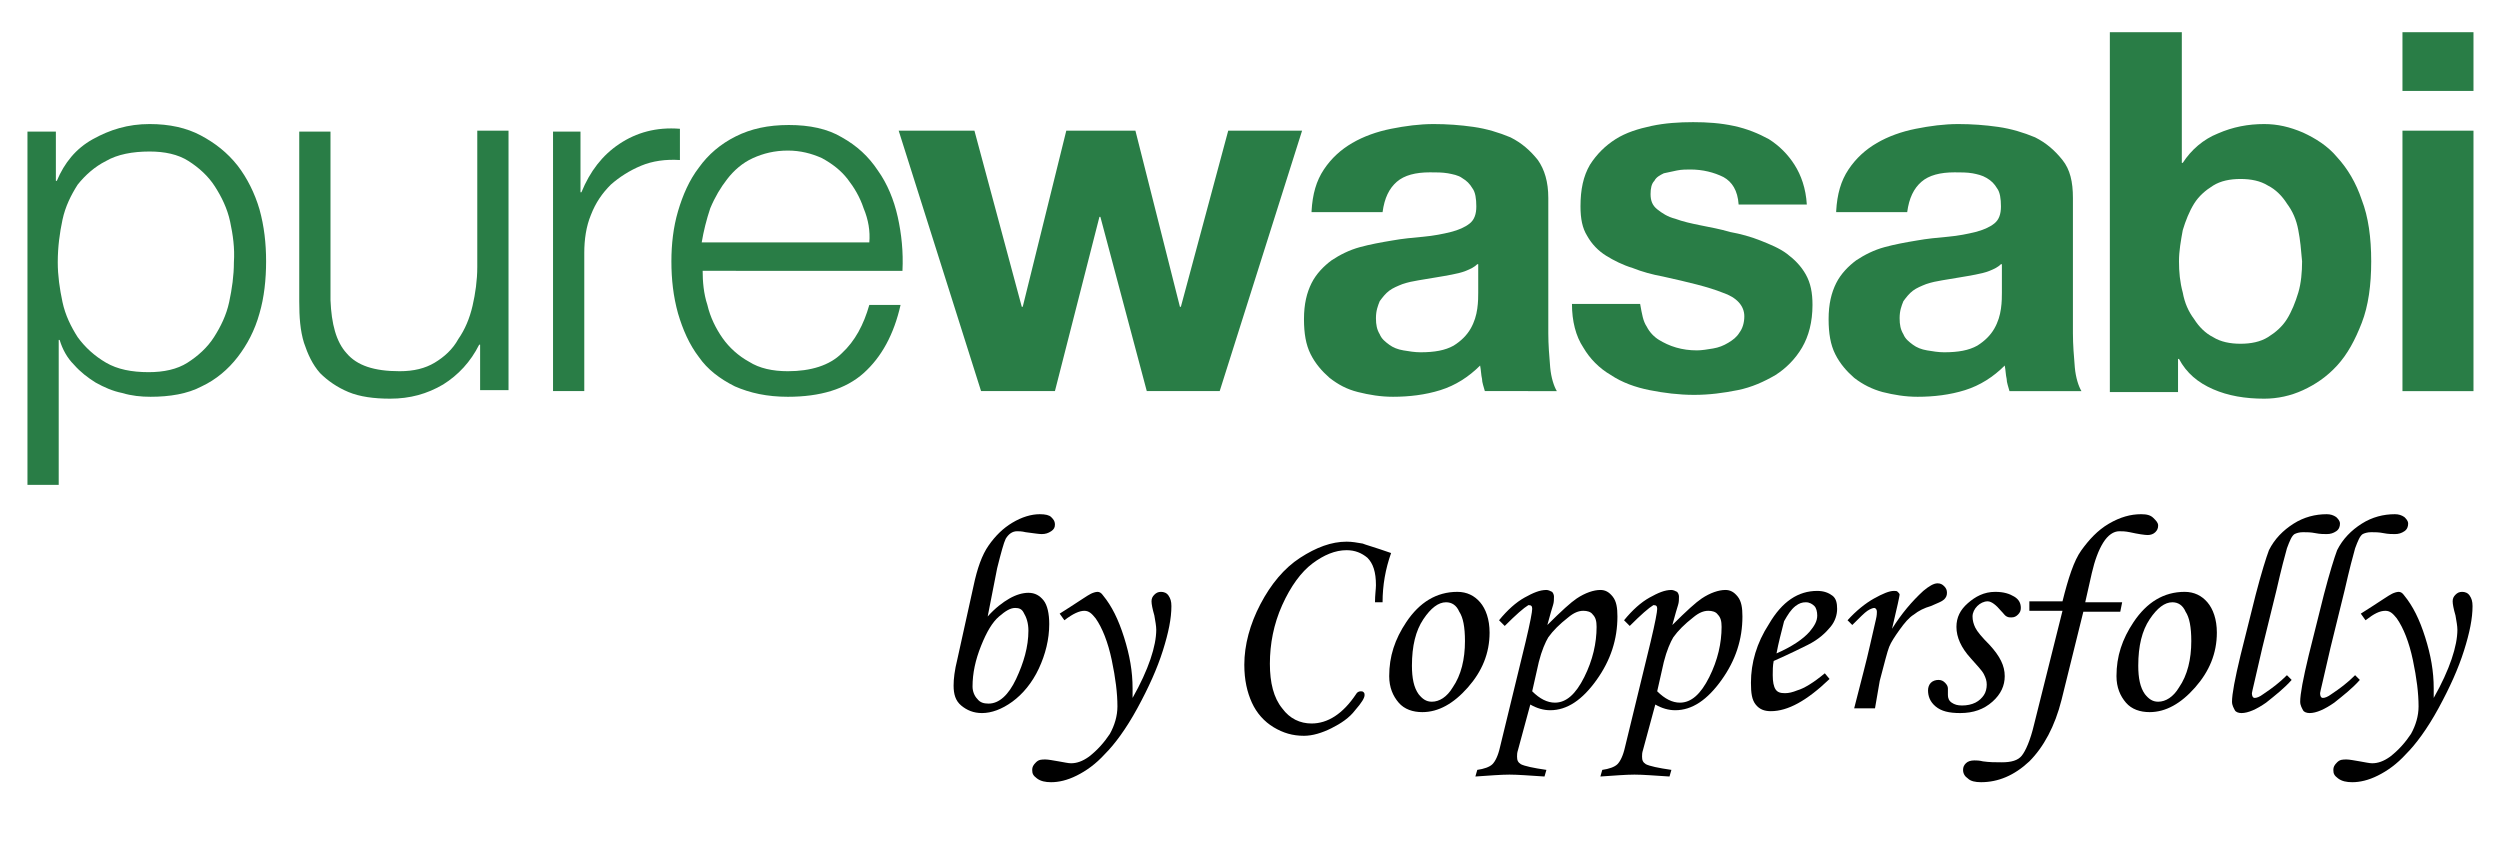
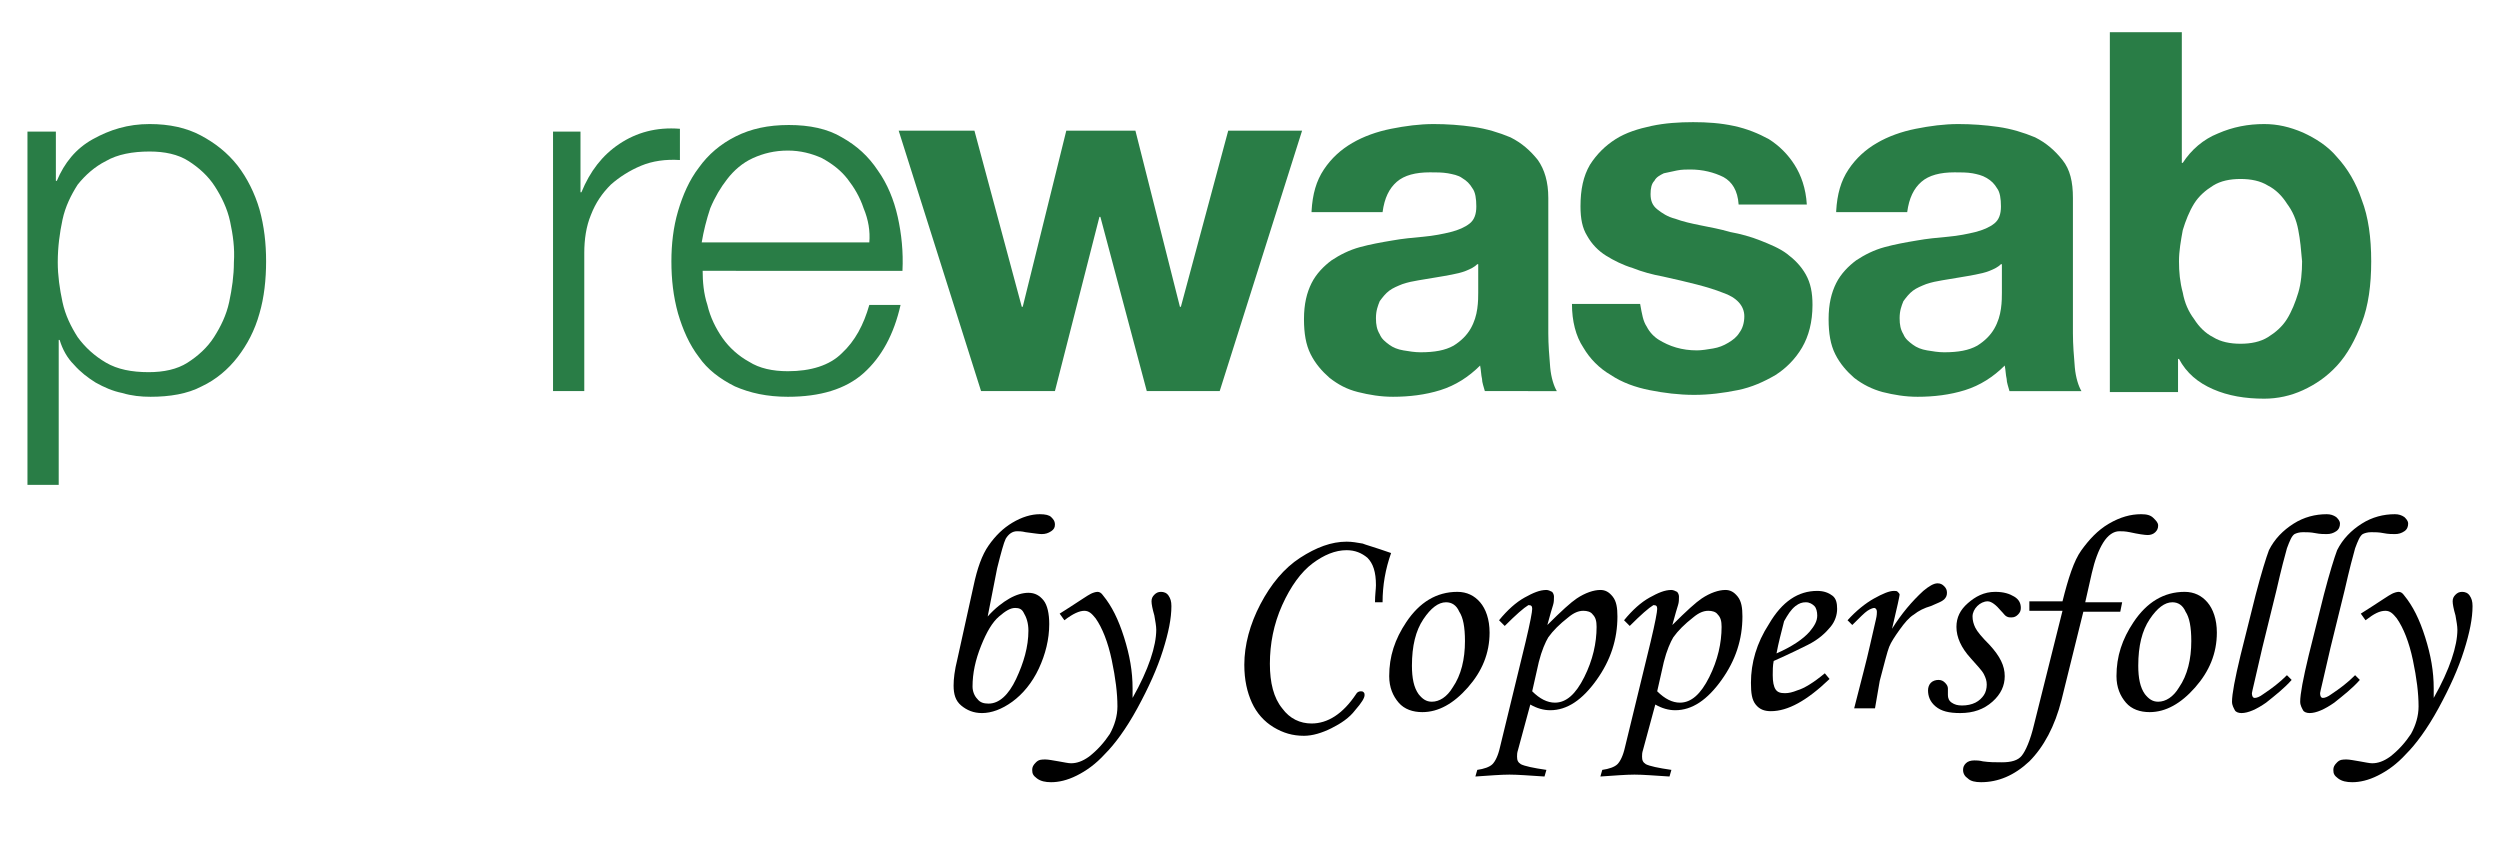
<svg xmlns="http://www.w3.org/2000/svg" width="264" height="90" viewBox="0 0 264 90">
  <style>.a{fill:#297D46;}</style>
  <path d="M5.9 13.9v5.2h0.1c0.8-1.9 2-3.4 3.8-4.4 1.8-1 3.7-1.6 6-1.6 2.1 0 3.9 0.4 5.4 1.2 1.5 0.8 2.8 1.8 3.9 3.2 1 1.3 1.8 2.9 2.3 4.6 0.5 1.8 0.7 3.6 0.7 5.5 0 1.9-0.2 3.8-0.7 5.5 -0.5 1.8-1.3 3.3-2.3 4.6 -1 1.3-2.3 2.4-3.8 3.1 -1.5 0.8-3.4 1.1-5.4 1.1 -1 0-2-0.1-3-0.4 -1-0.2-1.9-0.6-2.8-1.1 -0.8-0.5-1.6-1.1-2.3-1.9 -0.7-0.7-1.2-1.6-1.5-2.6H6.2v15.3H2.9V13.9H5.9zM24.3 23.4c-0.3-1.4-0.9-2.6-1.6-3.7 -0.7-1.1-1.7-2-2.8-2.7 -1.1-0.7-2.5-1-4.1-1 -1.8 0-3.4 0.3-4.6 1 -1.2 0.6-2.2 1.5-3 2.5 -0.7 1.1-1.3 2.3-1.6 3.7 -0.3 1.4-0.5 2.9-0.5 4.5 0 1.4 0.2 2.8 0.5 4.2 0.3 1.4 0.9 2.6 1.6 3.7 0.8 1.1 1.8 2 3 2.7 1.2 0.7 2.7 1 4.5 1 1.6 0 3-0.3 4.1-1 1.1-0.7 2.1-1.6 2.8-2.7 0.7-1.1 1.3-2.3 1.6-3.7 0.3-1.4 0.5-2.8 0.5-4.2C24.8 26.2 24.6 24.8 24.3 23.4z" class="a" />
-   <path d="M50.7 41.3v-4.9h-0.1c-0.9 1.8-2.2 3.2-3.8 4.2 -1.7 1-3.5 1.5-5.6 1.5 -1.7 0-3.2-0.2-4.4-0.7 -1.2-0.5-2.2-1.2-3-2 -0.8-0.9-1.3-2-1.7-3.2 -0.4-1.3-0.5-2.7-0.5-4.4V13.9h3.3v17.8c0.1 2.5 0.6 4.4 1.7 5.6 1.1 1.3 2.9 1.9 5.6 1.9 1.5 0 2.7-0.3 3.7-0.9 1-0.6 1.9-1.4 2.5-2.5 0.7-1 1.2-2.2 1.5-3.5 0.3-1.3 0.5-2.7 0.5-4.1v-14.4h3.3v27.4H50.7z" class="a" />
  <path d="M61.3 13.9v6.4h0.1c0.9-2.2 2.2-3.9 4-5.1 1.8-1.2 3.9-1.8 6.4-1.6v3.3c-1.5-0.1-2.9 0.1-4.1 0.6 -1.2 0.5-2.3 1.2-3.2 2 -0.9 0.9-1.6 1.9-2.1 3.2 -0.5 1.2-0.7 2.6-0.7 4v14.6h-3.3V13.9H61.3z" class="a" />
  <path d="M74.7 32.2c0.3 1.3 0.9 2.5 1.6 3.5 0.7 1 1.7 1.9 2.8 2.5 1.1 0.7 2.5 1 4.1 1 2.4 0 4.4-0.6 5.7-1.9 1.4-1.3 2.3-3 2.9-5.1h3.3c-0.7 3.1-2 5.5-3.9 7.2 -1.9 1.7-4.6 2.5-8 2.5 -2.2 0-4-0.4-5.6-1.1 -1.6-0.8-2.9-1.8-3.8-3.1 -1-1.3-1.7-2.9-2.2-4.6 -0.5-1.8-0.7-3.6-0.7-5.5 0-1.8 0.2-3.6 0.7-5.3 0.5-1.7 1.2-3.3 2.2-4.6 1-1.4 2.3-2.5 3.9-3.3 1.6-0.8 3.4-1.2 5.6-1.2 2.2 0 4.1 0.4 5.6 1.3 1.6 0.9 2.8 2 3.8 3.5 1 1.4 1.7 3.1 2.1 4.9s0.6 3.7 0.5 5.7H74.2C74.2 29.7 74.3 31 74.7 32.2zM91.2 22c-0.4-1.2-1-2.2-1.7-3.1 -0.7-0.9-1.6-1.6-2.7-2.2 -1.1-0.5-2.3-0.8-3.6-0.8 -1.4 0-2.6 0.3-3.7 0.8 -1.1 0.5-2 1.3-2.7 2.2 -0.7 0.9-1.3 1.9-1.8 3.1 -0.4 1.2-0.7 2.4-0.9 3.6h17.7C91.9 24.4 91.7 23.2 91.2 22z" class="a" />
  <path d="M121.1 41.3l-4.9-18.4h-0.1l-4.7 18.4h-7.8l-8.7-27.5h8l5 18.6H108l4.6-18.6h7.3l4.7 18.6h0.1l5-18.6h7.8l-8.7 27.5H121.1z" class="a" />
  <path d="M138.5 22.3c0.1-1.8 0.5-3.2 1.3-4.4 0.8-1.2 1.8-2.1 3-2.8 1.2-0.7 2.6-1.2 4.1-1.5 1.5-0.3 3-0.5 4.5-0.5 1.4 0 2.8 0.1 4.2 0.3 1.4 0.2 2.7 0.6 3.9 1.1 1.2 0.6 2.1 1.4 2.9 2.4 0.7 1 1.1 2.3 1.1 4v14.3c0 1.2 0.1 2.4 0.2 3.6 0.1 1.1 0.4 2 0.7 2.5H156.8c-0.1-0.4-0.3-0.9-0.3-1.3 -0.1-0.4-0.1-0.9-0.2-1.4 -1.2 1.2-2.6 2.1-4.2 2.6 -1.6 0.5-3.3 0.7-5 0.7 -1.3 0-2.5-0.2-3.7-0.5s-2.1-0.8-3-1.5c-0.8-0.7-1.5-1.5-2-2.5 -0.5-1-0.7-2.2-0.7-3.7 0-1.6 0.3-2.8 0.8-3.8 0.5-1 1.3-1.8 2.1-2.4 0.9-0.6 1.9-1.1 3-1.4 1.1-0.3 2.2-0.5 3.4-0.7 1.1-0.2 2.2-0.3 3.3-0.4 1.1-0.1 2.1-0.3 2.9-0.5s1.5-0.5 2-0.9c0.5-0.4 0.7-1 0.7-1.8 0-0.8-0.1-1.5-0.4-1.9 -0.3-0.5-0.6-0.8-1.1-1.1 -0.4-0.3-1-0.4-1.5-0.5 -0.6-0.1-1.2-0.1-1.9-0.1 -1.5 0-2.7 0.3-3.5 1s-1.3 1.7-1.5 3.2H138.5zM156 27.9c-0.3 0.3-0.7 0.5-1.2 0.7s-1 0.3-1.5 0.4c-0.5 0.1-1.1 0.2-1.7 0.3 -0.6 0.1-1.2 0.2-1.8 0.3 -0.6 0.1-1.1 0.2-1.7 0.4 -0.5 0.2-1 0.4-1.4 0.7 -0.4 0.3-0.7 0.7-1 1.1 -0.2 0.5-0.4 1-0.4 1.8 0 0.7 0.1 1.2 0.4 1.7 0.2 0.5 0.6 0.8 1 1.1 0.4 0.3 0.9 0.5 1.5 0.6 0.6 0.1 1.2 0.2 1.8 0.2 1.5 0 2.6-0.2 3.5-0.7 0.8-0.5 1.4-1.1 1.8-1.8 0.4-0.7 0.6-1.4 0.7-2.1 0.1-0.7 0.1-1.3 0.1-1.7V27.9z" class="a" />
  <path d="M173.9 34.5c0.3 0.6 0.8 1.1 1.3 1.4s1.1 0.6 1.8 0.8c0.7 0.2 1.4 0.3 2.2 0.3 0.5 0 1.1-0.1 1.7-0.2 0.6-0.1 1.1-0.3 1.6-0.6 0.5-0.3 0.9-0.6 1.2-1.1 0.3-0.4 0.5-1 0.5-1.7 0-1.1-0.8-2-2.3-2.5 -1.5-0.6-3.6-1.1-6.3-1.7 -1.1-0.2-2.2-0.5-3.2-0.9 -1-0.3-2-0.8-2.8-1.3 -0.8-0.5-1.5-1.2-2-2.1 -0.5-0.8-0.7-1.8-0.7-3.1 0-1.8 0.3-3.2 1-4.4 0.7-1.1 1.6-2 2.7-2.7 1.1-0.7 2.4-1.1 3.8-1.4 1.4-0.3 2.9-0.4 4.4-0.4 1.5 0 2.9 0.1 4.3 0.4 1.4 0.3 2.6 0.8 3.7 1.4 1.1 0.7 2 1.6 2.7 2.7 0.7 1.1 1.2 2.5 1.3 4.2h-7.2c-0.1-1.5-0.7-2.4-1.6-2.9 -1-0.5-2.2-0.8-3.5-0.8 -0.4 0-0.9 0-1.4 0.1 -0.5 0.1-0.9 0.2-1.4 0.3 -0.4 0.2-0.8 0.4-1 0.8 -0.3 0.3-0.4 0.8-0.4 1.4 0 0.7 0.2 1.2 0.7 1.6 0.5 0.4 1.1 0.8 1.9 1 0.8 0.3 1.7 0.5 2.7 0.7 1 0.2 2.1 0.4 3.1 0.7 1.1 0.2 2.2 0.5 3.2 0.9 1 0.4 2 0.8 2.8 1.4 0.8 0.6 1.5 1.3 2 2.2 0.5 0.9 0.7 1.9 0.7 3.2 0 1.8-0.4 3.3-1.1 4.5 -0.7 1.2-1.7 2.2-2.8 2.9 -1.2 0.7-2.5 1.3-4 1.6s-3 0.5-4.6 0.5c-1.6 0-3.2-0.2-4.7-0.5 -1.5-0.3-2.9-0.8-4.1-1.6 -1.2-0.7-2.2-1.7-2.9-2.9 -0.8-1.2-1.2-2.8-1.2-4.6h7.2C173.4 33.2 173.5 33.9 173.9 34.5z" class="a" />
  <path d="M193.9 22.3c0.1-1.8 0.5-3.2 1.3-4.4 0.8-1.2 1.8-2.1 3-2.8 1.2-0.7 2.6-1.2 4.1-1.5 1.5-0.3 3-0.5 4.5-0.5 1.4 0 2.8 0.1 4.2 0.3 1.4 0.2 2.7 0.6 3.9 1.1 1.2 0.6 2.1 1.4 2.9 2.4s1.1 2.3 1.1 4v14.3c0 1.2 0.1 2.4 0.2 3.6 0.1 1.1 0.4 2 0.7 2.5h-7.6c-0.1-0.4-0.3-0.9-0.3-1.3 -0.1-0.4-0.1-0.9-0.2-1.4 -1.2 1.2-2.6 2.1-4.2 2.6 -1.6 0.5-3.3 0.7-5 0.7 -1.3 0-2.5-0.2-3.7-0.5 -1.1-0.3-2.1-0.8-3-1.5 -0.8-0.7-1.5-1.5-2-2.5 -0.5-1-0.7-2.2-0.7-3.7 0-1.6 0.3-2.8 0.8-3.8 0.5-1 1.3-1.8 2.1-2.4 0.9-0.6 1.9-1.1 3-1.4 1.1-0.3 2.2-0.5 3.4-0.7 1.1-0.2 2.2-0.3 3.3-0.4 1.1-0.1 2.1-0.3 2.9-0.5s1.5-0.5 2-0.9c0.5-0.4 0.7-1 0.7-1.8 0-0.8-0.1-1.5-0.4-1.9 -0.3-0.5-0.6-0.8-1.1-1.1s-1-0.4-1.5-0.5c-0.6-0.1-1.2-0.1-1.9-0.1 -1.5 0-2.7 0.3-3.5 1s-1.3 1.7-1.5 3.2H193.9zM211.3 27.9c-0.3 0.3-0.7 0.5-1.2 0.7 -0.5 0.2-1 0.3-1.5 0.4 -0.5 0.1-1.1 0.2-1.7 0.3 -0.6 0.1-1.2 0.2-1.8 0.3 -0.6 0.1-1.1 0.2-1.7 0.4 -0.5 0.2-1 0.4-1.4 0.7 -0.4 0.3-0.7 0.7-1 1.1 -0.2 0.5-0.4 1-0.4 1.8 0 0.7 0.1 1.2 0.4 1.7 0.2 0.5 0.6 0.8 1 1.1s0.9 0.5 1.5 0.6c0.6 0.1 1.2 0.2 1.8 0.2 1.5 0 2.6-0.2 3.5-0.7 0.8-0.5 1.4-1.1 1.8-1.8 0.4-0.7 0.6-1.4 0.7-2.1 0.1-0.7 0.1-1.3 0.1-1.7V27.9z" class="a" />
  <path d="M230.4 3.4V17.2h0.1c0.9-1.4 2.2-2.5 3.7-3.1 1.6-0.7 3.2-1 4.9-1 1.4 0 2.7 0.3 4.1 0.9 1.3 0.6 2.6 1.4 3.6 2.6 1.1 1.2 2 2.7 2.6 4.5 0.7 1.8 1 4 1 6.5 0 2.5-0.3 4.7-1 6.5 -0.7 1.8-1.5 3.3-2.6 4.5 -1.1 1.2-2.3 2-3.6 2.6 -1.3 0.6-2.7 0.9-4.1 0.9 -2 0-3.8-0.3-5.4-1s-2.8-1.7-3.6-3.2h-0.1v3.5h-7.2V3.4H230.4zM242.7 24.3c-0.2-1.1-0.6-2-1.2-2.8 -0.5-0.8-1.2-1.5-2-1.9 -0.8-0.5-1.8-0.7-2.9-0.7 -1.1 0-2.1 0.2-2.9 0.7 -0.8 0.5-1.5 1.1-2 1.9 -0.5 0.8-0.9 1.8-1.2 2.8 -0.2 1.1-0.4 2.2-0.4 3.3 0 1.1 0.1 2.2 0.4 3.3 0.2 1.1 0.6 2 1.2 2.8 0.5 0.8 1.2 1.5 2 1.9 0.8 0.5 1.8 0.7 2.9 0.7 1.1 0 2.1-0.2 2.9-0.7 0.8-0.5 1.5-1.1 2-1.9 0.5-0.8 0.9-1.8 1.2-2.8s0.4-2.2 0.4-3.3C243 26.4 242.9 25.3 242.7 24.3z" class="a" />
-   <path d="M253.7 9.6V3.4h7.5v6.2H253.7zM261.2 13.8v27.5h-7.5V13.8H261.2z" class="a" />
  <path d="M104.3 65.1c0.8-0.9 1.6-1.5 2.3-1.9s1.4-0.6 2-0.6c0.7 0 1.2 0.3 1.6 0.8s0.6 1.4 0.6 2.5c0 1.6-0.4 3.2-1.1 4.7s-1.7 2.7-2.8 3.5c-1.1 0.8-2.2 1.2-3.2 1.2 -0.9 0-1.6-0.3-2.2-0.8s-0.8-1.2-0.8-2.1c0-0.7 0.1-1.6 0.4-2.8l1.7-7.7c0.4-1.9 0.9-3.3 1.6-4.3s1.5-1.8 2.5-2.4 2-0.9 2.9-0.9c0.6 0 1 0.1 1.2 0.3s0.4 0.4 0.4 0.8c0 0.3-0.1 0.5-0.4 0.7s-0.6 0.3-1 0.3c-0.3 0-0.9-0.1-1.7-0.2 -0.4-0.1-0.7-0.1-0.9-0.1 -0.5 0-0.9 0.3-1.2 0.8 -0.2 0.4-0.5 1.5-0.9 3.1L104.3 65.1zM107.2 64.2c-0.5 0-1 0.3-1.7 0.9 -0.7 0.6-1.3 1.6-1.9 3.1s-0.9 2.9-0.9 4.3c0 0.5 0.2 1 0.5 1.3 0.3 0.4 0.7 0.5 1.2 0.5 1.1 0 2.1-0.9 2.9-2.6s1.3-3.4 1.3-5.1c0-0.8-0.2-1.4-0.5-1.9C107.9 64.3 107.6 64.2 107.2 64.2z" />
  <path d="M112.4 65.5l-0.5-0.7 1.1-0.7c1.1-0.7 1.8-1.2 2.2-1.4 0.2-0.1 0.5-0.2 0.7-0.2s0.4 0.1 0.6 0.4c0.9 1.1 1.6 2.5 2.2 4.4s0.9 3.6 0.9 5.4c0 0.2 0 0.6 0 1 1.7-3 2.5-5.5 2.5-7.2 0-0.4-0.1-0.9-0.2-1.5 -0.2-0.7-0.3-1.2-0.3-1.5 0-0.3 0.1-0.5 0.3-0.7 0.2-0.2 0.4-0.3 0.7-0.3 0.3 0 0.6 0.1 0.8 0.4 0.2 0.3 0.3 0.6 0.3 1.1 0 1.3-0.3 2.8-0.9 4.7s-1.5 3.9-2.7 6.1 -2.4 3.8-3.4 4.8c-1 1.1-2 1.8-3 2.3 -1 0.5-1.9 0.7-2.7 0.7 -0.6 0-1.1-0.1-1.5-0.4s-0.5-0.5-0.5-0.9c0-0.3 0.1-0.5 0.4-0.8s0.6-0.3 1-0.3c0.3 0 0.8 0.1 1.4 0.2 0.6 0.1 1 0.2 1.3 0.2 0.6 0 1.2-0.2 1.9-0.7 0.9-0.7 1.6-1.5 2.2-2.4 0.5-0.9 0.8-1.9 0.8-2.9 0-1.4-0.2-3-0.6-4.9 -0.4-1.9-1-3.4-1.7-4.4 -0.4-0.5-0.7-0.8-1.2-0.8C114 64.5 113.3 64.8 112.4 65.5z" />
  <path d="M146 63.6h-0.8c0-0.8 0.1-1.4 0.1-1.8 0-1.4-0.3-2.3-0.9-2.9 -0.6-0.5-1.3-0.8-2.2-0.8 -1.2 0-2.4 0.5-3.6 1.4s-2.3 2.4-3.2 4.4 -1.3 4.1-1.3 6.2c0 2 0.4 3.6 1.3 4.7 0.8 1.1 1.9 1.6 3.1 1.6 1.7 0 3.3-1 4.7-3.1 0.1-0.2 0.3-0.3 0.5-0.3 0.1 0 0.2 0 0.3 0.1s0.1 0.2 0.1 0.3c0 0.3-0.3 0.8-1 1.6 -0.6 0.8-1.5 1.4-2.5 1.9s-2 0.8-2.9 0.8c-1.2 0-2.2-0.3-3.2-0.9s-1.8-1.5-2.3-2.6 -0.8-2.4-0.8-4c0-2.1 0.6-4.3 1.7-6.4 1.1-2.1 2.5-3.8 4.2-4.9s3.3-1.7 4.9-1.7c0.6 0 1.1 0.1 1.7 0.2 0.2 0.1 1.3 0.4 3 1C146.3 60.1 146 61.8 146 63.6z" />
  <path d="M153.9 62.5c1 0 1.8 0.4 2.4 1.1s1 1.8 1 3.2c0 2.2-0.8 4.1-2.3 5.8s-3.1 2.6-4.8 2.6c-1 0-1.9-0.3-2.5-1s-1-1.6-1-2.8c0-2.1 0.6-3.9 1.8-5.7C149.9 63.6 151.7 62.5 153.9 62.5zM152.7 63.6c-0.8 0-1.6 0.6-2.4 1.8 -0.8 1.2-1.2 2.8-1.2 4.9 0 1.3 0.2 2.3 0.7 3 0.4 0.5 0.8 0.8 1.4 0.8 0.8 0 1.6-0.5 2.2-1.5 0.9-1.3 1.3-3 1.3-4.9 0-1.5-0.2-2.5-0.6-3.1C153.8 63.9 153.3 63.6 152.7 63.6z" />
  <path d="M158.9 66.1l-0.6-0.6c0.9-1.1 1.8-1.9 2.7-2.4s1.6-0.8 2.3-0.8c0.2 0 0.4 0.1 0.6 0.2 0.1 0.1 0.2 0.3 0.2 0.5 0 0.3 0 0.6-0.1 0.9 -0.1 0.3-0.3 1-0.6 2.1 1.5-1.5 2.5-2.4 3.1-2.8 0.9-0.6 1.8-0.9 2.5-0.9 0.5 0 0.9 0.2 1.3 0.7s0.5 1.2 0.5 2.1c0 2.4-0.7 4.6-2.2 6.7s-3.1 3.2-4.9 3.2c-0.7 0-1.4-0.2-2.1-0.6l-1.3 4.8c-0.1 0.3-0.1 0.5-0.1 0.7 0 0.4 0.1 0.6 0.4 0.8 0.4 0.2 1.3 0.4 2.7 0.6l-0.2 0.7c-1.6-0.1-2.8-0.2-3.7-0.2 -0.9 0-2.1 0.1-3.6 0.2l0.2-0.7c0.7-0.1 1.3-0.3 1.6-0.6 0.3-0.3 0.6-0.9 0.8-1.8l2.7-11.1c0.5-2.1 0.7-3.2 0.7-3.5 0-0.3-0.1-0.4-0.4-0.4C160.9 64.2 160.1 64.9 158.9 66.1zM161.8 73c0.8 0.8 1.6 1.2 2.4 1.2 1.2 0 2.2-0.9 3.1-2.7s1.3-3.6 1.3-5.3c0-0.6-0.1-1-0.4-1.3 -0.2-0.3-0.6-0.4-1-0.4 -0.5 0-1 0.2-1.6 0.7 -0.9 0.7-1.6 1.4-2.1 2.1 -0.3 0.5-0.7 1.4-1 2.6L161.8 73z" />
  <path d="M172.1 66.1l-0.6-0.6c0.9-1.1 1.8-1.9 2.7-2.4s1.6-0.8 2.3-0.8c0.2 0 0.4 0.1 0.6 0.2 0.1 0.1 0.2 0.3 0.2 0.5 0 0.3 0 0.6-0.1 0.9 -0.1 0.3-0.3 1-0.6 2.1 1.5-1.5 2.5-2.4 3.1-2.8 0.9-0.6 1.8-0.9 2.5-0.9 0.5 0 0.9 0.2 1.3 0.7s0.5 1.2 0.5 2.1c0 2.4-0.7 4.6-2.2 6.7s-3.1 3.2-4.9 3.2c-0.7 0-1.4-0.2-2.1-0.6l-1.3 4.8c-0.1 0.3-0.1 0.5-0.1 0.7 0 0.4 0.1 0.6 0.4 0.8 0.4 0.2 1.3 0.4 2.7 0.6l-0.2 0.7c-1.6-0.1-2.8-0.2-3.7-0.2 -0.9 0-2.1 0.1-3.6 0.2l0.2-0.7c0.7-0.1 1.3-0.3 1.6-0.6 0.3-0.3 0.6-0.9 0.8-1.8l2.7-11.1c0.5-2.1 0.7-3.2 0.7-3.5 0-0.3-0.1-0.4-0.4-0.4C174.1 64.2 173.3 64.9 172.1 66.1zM175 73c0.8 0.8 1.6 1.2 2.4 1.2 1.2 0 2.2-0.9 3.1-2.7s1.3-3.6 1.3-5.3c0-0.6-0.1-1-0.4-1.3 -0.2-0.3-0.6-0.4-1-0.4 -0.5 0-1 0.2-1.6 0.7 -0.9 0.7-1.6 1.4-2.1 2.1 -0.3 0.5-0.7 1.4-1 2.6L175 73z" />
  <path d="M192.7 71.1l0.5 0.6c-2.4 2.3-4.4 3.4-6.2 3.4 -0.7 0-1.2-0.2-1.6-0.7 -0.4-0.5-0.5-1.2-0.5-2.3 0-2.1 0.6-4.2 1.9-6.2 1.4-2.4 3.1-3.5 5.1-3.5 0.7 0 1.2 0.2 1.6 0.5 0.4 0.3 0.5 0.8 0.5 1.4 0 0.6-0.2 1.3-0.7 1.9s-1.2 1.3-2.4 1.9c-0.6 0.3-1.8 0.9-3.6 1.7 -0.1 0.5-0.1 1-0.1 1.5 0 0.7 0.1 1.2 0.3 1.5 0.2 0.3 0.5 0.4 1 0.4 0.4 0 0.8-0.1 1.3-0.3C190.5 72.7 191.5 72.1 192.7 71.1zM187.6 69c1.6-0.7 2.8-1.5 3.5-2.3 0.5-0.6 0.8-1.1 0.8-1.7 0-0.4-0.1-0.8-0.3-1 -0.2-0.2-0.5-0.4-0.9-0.4 -0.4 0-0.7 0.1-1.1 0.4 -0.5 0.4-0.8 0.9-1.2 1.6C188.1 66.8 187.8 67.9 187.6 69z" />
  <path d="M198 74.8h-2.2l1-3.9c0.5-1.9 0.9-3.8 1.3-5.5 0.1-0.4 0.1-0.7 0.1-0.8 0-0.2-0.1-0.4-0.3-0.4 -0.1 0-0.4 0.1-0.7 0.3s-0.8 0.7-1.6 1.5l-0.5-0.5c0.9-1 1.9-1.8 2.8-2.3 0.9-0.5 1.6-0.8 2.1-0.8 0.2 0 0.3 0 0.4 0.1s0.2 0.2 0.2 0.3c0 0.1-0.1 0.5-0.2 1l-0.6 2.6c1-1.6 2.1-2.9 3.3-4 0.6-0.5 1.1-0.8 1.5-0.8 0.3 0 0.5 0.1 0.7 0.3 0.2 0.2 0.3 0.4 0.3 0.7 0 0.3-0.1 0.5-0.3 0.7 -0.2 0.2-0.7 0.4-1.4 0.7 -0.7 0.2-1.3 0.5-1.8 0.9 -0.5 0.3-1 0.9-1.5 1.6 -0.5 0.7-0.9 1.3-1.1 1.8 -0.2 0.5-0.5 1.7-1 3.6L198 74.8z" />
  <path d="M210.7 62.5c0.9 0 1.5 0.2 2 0.5 0.5 0.3 0.7 0.7 0.7 1.2 0 0.3-0.1 0.5-0.3 0.7 -0.2 0.2-0.4 0.3-0.7 0.3 -0.2 0-0.3 0-0.5-0.1s-0.3-0.3-0.6-0.6c-0.5-0.6-1-1-1.4-1 -0.4 0-0.8 0.2-1.1 0.5 -0.3 0.3-0.5 0.7-0.5 1.1 0 0.4 0.1 0.8 0.3 1.2s0.7 1 1.5 1.8c1.1 1.2 1.6 2.2 1.6 3.3 0 1-0.4 1.9-1.3 2.7s-2 1.2-3.4 1.2c-1.2 0-2-0.2-2.6-0.7s-0.8-1.1-0.8-1.7c0-0.3 0.1-0.6 0.3-0.8s0.5-0.3 0.8-0.3c0.3 0 0.5 0.1 0.7 0.3s0.3 0.4 0.3 0.6c0 0.1 0 0.2 0 0.4 0 0.1 0 0.2 0 0.3 0 0.3 0.1 0.6 0.4 0.8 0.3 0.2 0.6 0.3 1.1 0.3 0.5 0 1-0.1 1.4-0.3 0.4-0.2 0.7-0.5 0.9-0.8s0.3-0.7 0.3-1.1c0-0.4-0.1-0.7-0.3-1.1 -0.2-0.4-0.7-0.9-1.4-1.7 -1-1.1-1.5-2.2-1.5-3.3 0-1 0.4-1.8 1.2-2.5S209.5 62.5 210.7 62.5z" />
  <path d="M214.3 63.5h3.5c0.6-2.4 1.2-4.3 2-5.4s1.7-2.1 2.9-2.8 2.3-1 3.4-1c0.6 0 1 0.1 1.3 0.4s0.5 0.5 0.5 0.8c0 0.3-0.1 0.5-0.3 0.7 -0.2 0.2-0.5 0.3-0.8 0.3 -0.3 0-1-0.1-1.9-0.3 -0.5-0.1-0.8-0.1-1.1-0.1 -0.6 0-1.2 0.4-1.7 1.2 -0.5 0.8-0.9 1.9-1.2 3.2l-0.7 3.1h3.9l-0.2 1h-3.9l-2.3 9.3c-0.7 2.8-1.9 5-3.4 6.5 -1.6 1.5-3.3 2.2-5.1 2.2 -0.6 0-1.1-0.1-1.4-0.4 -0.3-0.2-0.5-0.5-0.5-0.9 0-0.3 0.1-0.5 0.3-0.7 0.2-0.2 0.5-0.3 0.9-0.3 0.2 0 0.5 0 0.9 0.1 0.7 0.1 1.3 0.1 2 0.1 1 0 1.7-0.2 2.1-0.7s0.9-1.6 1.3-3.3l3-12h-3.5L214.3 63.5z" />
  <path d="M230.7 62.5c1 0 1.8 0.4 2.4 1.1s1 1.8 1 3.2c0 2.2-0.8 4.1-2.3 5.8s-3.1 2.6-4.8 2.6c-1 0-1.9-0.3-2.5-1s-1-1.6-1-2.8c0-2.1 0.6-3.9 1.8-5.7C226.7 63.6 228.5 62.5 230.7 62.5zM229.4 63.6c-0.8 0-1.6 0.6-2.4 1.8 -0.8 1.2-1.2 2.8-1.2 4.9 0 1.3 0.2 2.3 0.7 3 0.4 0.5 0.8 0.8 1.4 0.8 0.8 0 1.6-0.5 2.2-1.5 0.9-1.3 1.3-3 1.3-4.9 0-1.5-0.2-2.5-0.6-3.1C230.5 63.9 230 63.6 229.4 63.6z" />
  <path d="M241.5 71.3l0.5 0.5c-0.8 0.9-1.7 1.6-2.7 2.4 -1 0.7-1.9 1.1-2.6 1.1 -0.3 0-0.6-0.1-0.7-0.3s-0.3-0.5-0.3-0.9c0-0.8 0.3-2.4 0.9-4.9l1.6-6.4c0.6-2.3 1.1-3.9 1.4-4.7 0.6-1.2 1.5-2.1 2.6-2.8 1.1-0.7 2.3-1 3.5-1 0.4 0 0.7 0.1 1 0.3 0.2 0.2 0.4 0.4 0.4 0.7 0 0.3-0.1 0.6-0.4 0.8s-0.6 0.3-1 0.3c-0.3 0-0.7 0-1.2-0.1 -0.5-0.1-0.9-0.1-1.3-0.1 -0.4 0-0.7 0.1-0.9 0.2 -0.3 0.2-0.5 0.7-0.8 1.5 -0.2 0.7-0.6 2.2-1.1 4.4l-1.5 6.1c-0.7 3.1-1.1 4.7-1.1 4.8 0 0.3 0.1 0.5 0.3 0.5 0.2 0 0.5-0.1 0.9-0.4C239.9 72.7 240.7 72.1 241.5 71.3z" />
  <path d="M248.7 71.3l0.5 0.5c-0.8 0.9-1.7 1.6-2.7 2.4 -1 0.7-1.9 1.1-2.6 1.1 -0.3 0-0.6-0.1-0.7-0.3s-0.3-0.5-0.3-0.9c0-0.8 0.3-2.4 0.9-4.9l1.6-6.4c0.6-2.3 1.1-3.9 1.4-4.7 0.6-1.2 1.5-2.1 2.6-2.8 1.1-0.7 2.3-1 3.5-1 0.4 0 0.7 0.1 1 0.3 0.2 0.2 0.4 0.4 0.4 0.7 0 0.3-0.1 0.6-0.4 0.8s-0.6 0.3-1 0.3c-0.3 0-0.7 0-1.2-0.1 -0.5-0.1-0.9-0.1-1.3-0.1 -0.4 0-0.7 0.1-0.9 0.2 -0.3 0.2-0.5 0.7-0.8 1.5 -0.2 0.7-0.6 2.2-1.1 4.4l-1.5 6.1c-0.7 3.1-1.1 4.7-1.1 4.8 0 0.3 0.1 0.5 0.3 0.5 0.2 0 0.5-0.1 0.9-0.4C247.1 72.7 247.9 72.1 248.7 71.3z" />
  <path d="M249.8 65.5l-0.5-0.7 1.1-0.7c1.1-0.7 1.8-1.2 2.2-1.4 0.2-0.1 0.5-0.2 0.7-0.2s0.4 0.1 0.6 0.4c0.9 1.1 1.6 2.5 2.2 4.4s0.9 3.6 0.9 5.4c0 0.2 0 0.6 0 1 1.7-3 2.5-5.5 2.5-7.2 0-0.4-0.1-0.9-0.2-1.5 -0.2-0.7-0.3-1.2-0.3-1.5 0-0.3 0.1-0.5 0.3-0.7 0.2-0.2 0.4-0.3 0.7-0.3 0.3 0 0.6 0.1 0.8 0.4 0.2 0.3 0.3 0.6 0.3 1.1 0 1.3-0.3 2.8-0.9 4.7s-1.5 3.9-2.7 6.1 -2.4 3.8-3.4 4.8c-1 1.1-2 1.8-3 2.3 -1 0.5-1.9 0.7-2.7 0.7 -0.6 0-1.1-0.1-1.5-0.4s-0.5-0.5-0.5-0.9c0-0.3 0.1-0.5 0.4-0.8s0.6-0.3 1-0.3c0.3 0 0.8 0.1 1.4 0.2 0.6 0.1 1 0.2 1.3 0.2 0.6 0 1.2-0.2 1.9-0.7 0.9-0.7 1.6-1.5 2.2-2.4 0.5-0.9 0.8-1.9 0.8-2.9 0-1.4-0.2-3-0.6-4.9 -0.4-1.9-1-3.4-1.7-4.4 -0.4-0.5-0.7-0.8-1.2-0.8C251.3 64.5 250.7 64.8 249.8 65.5z" />
</svg>